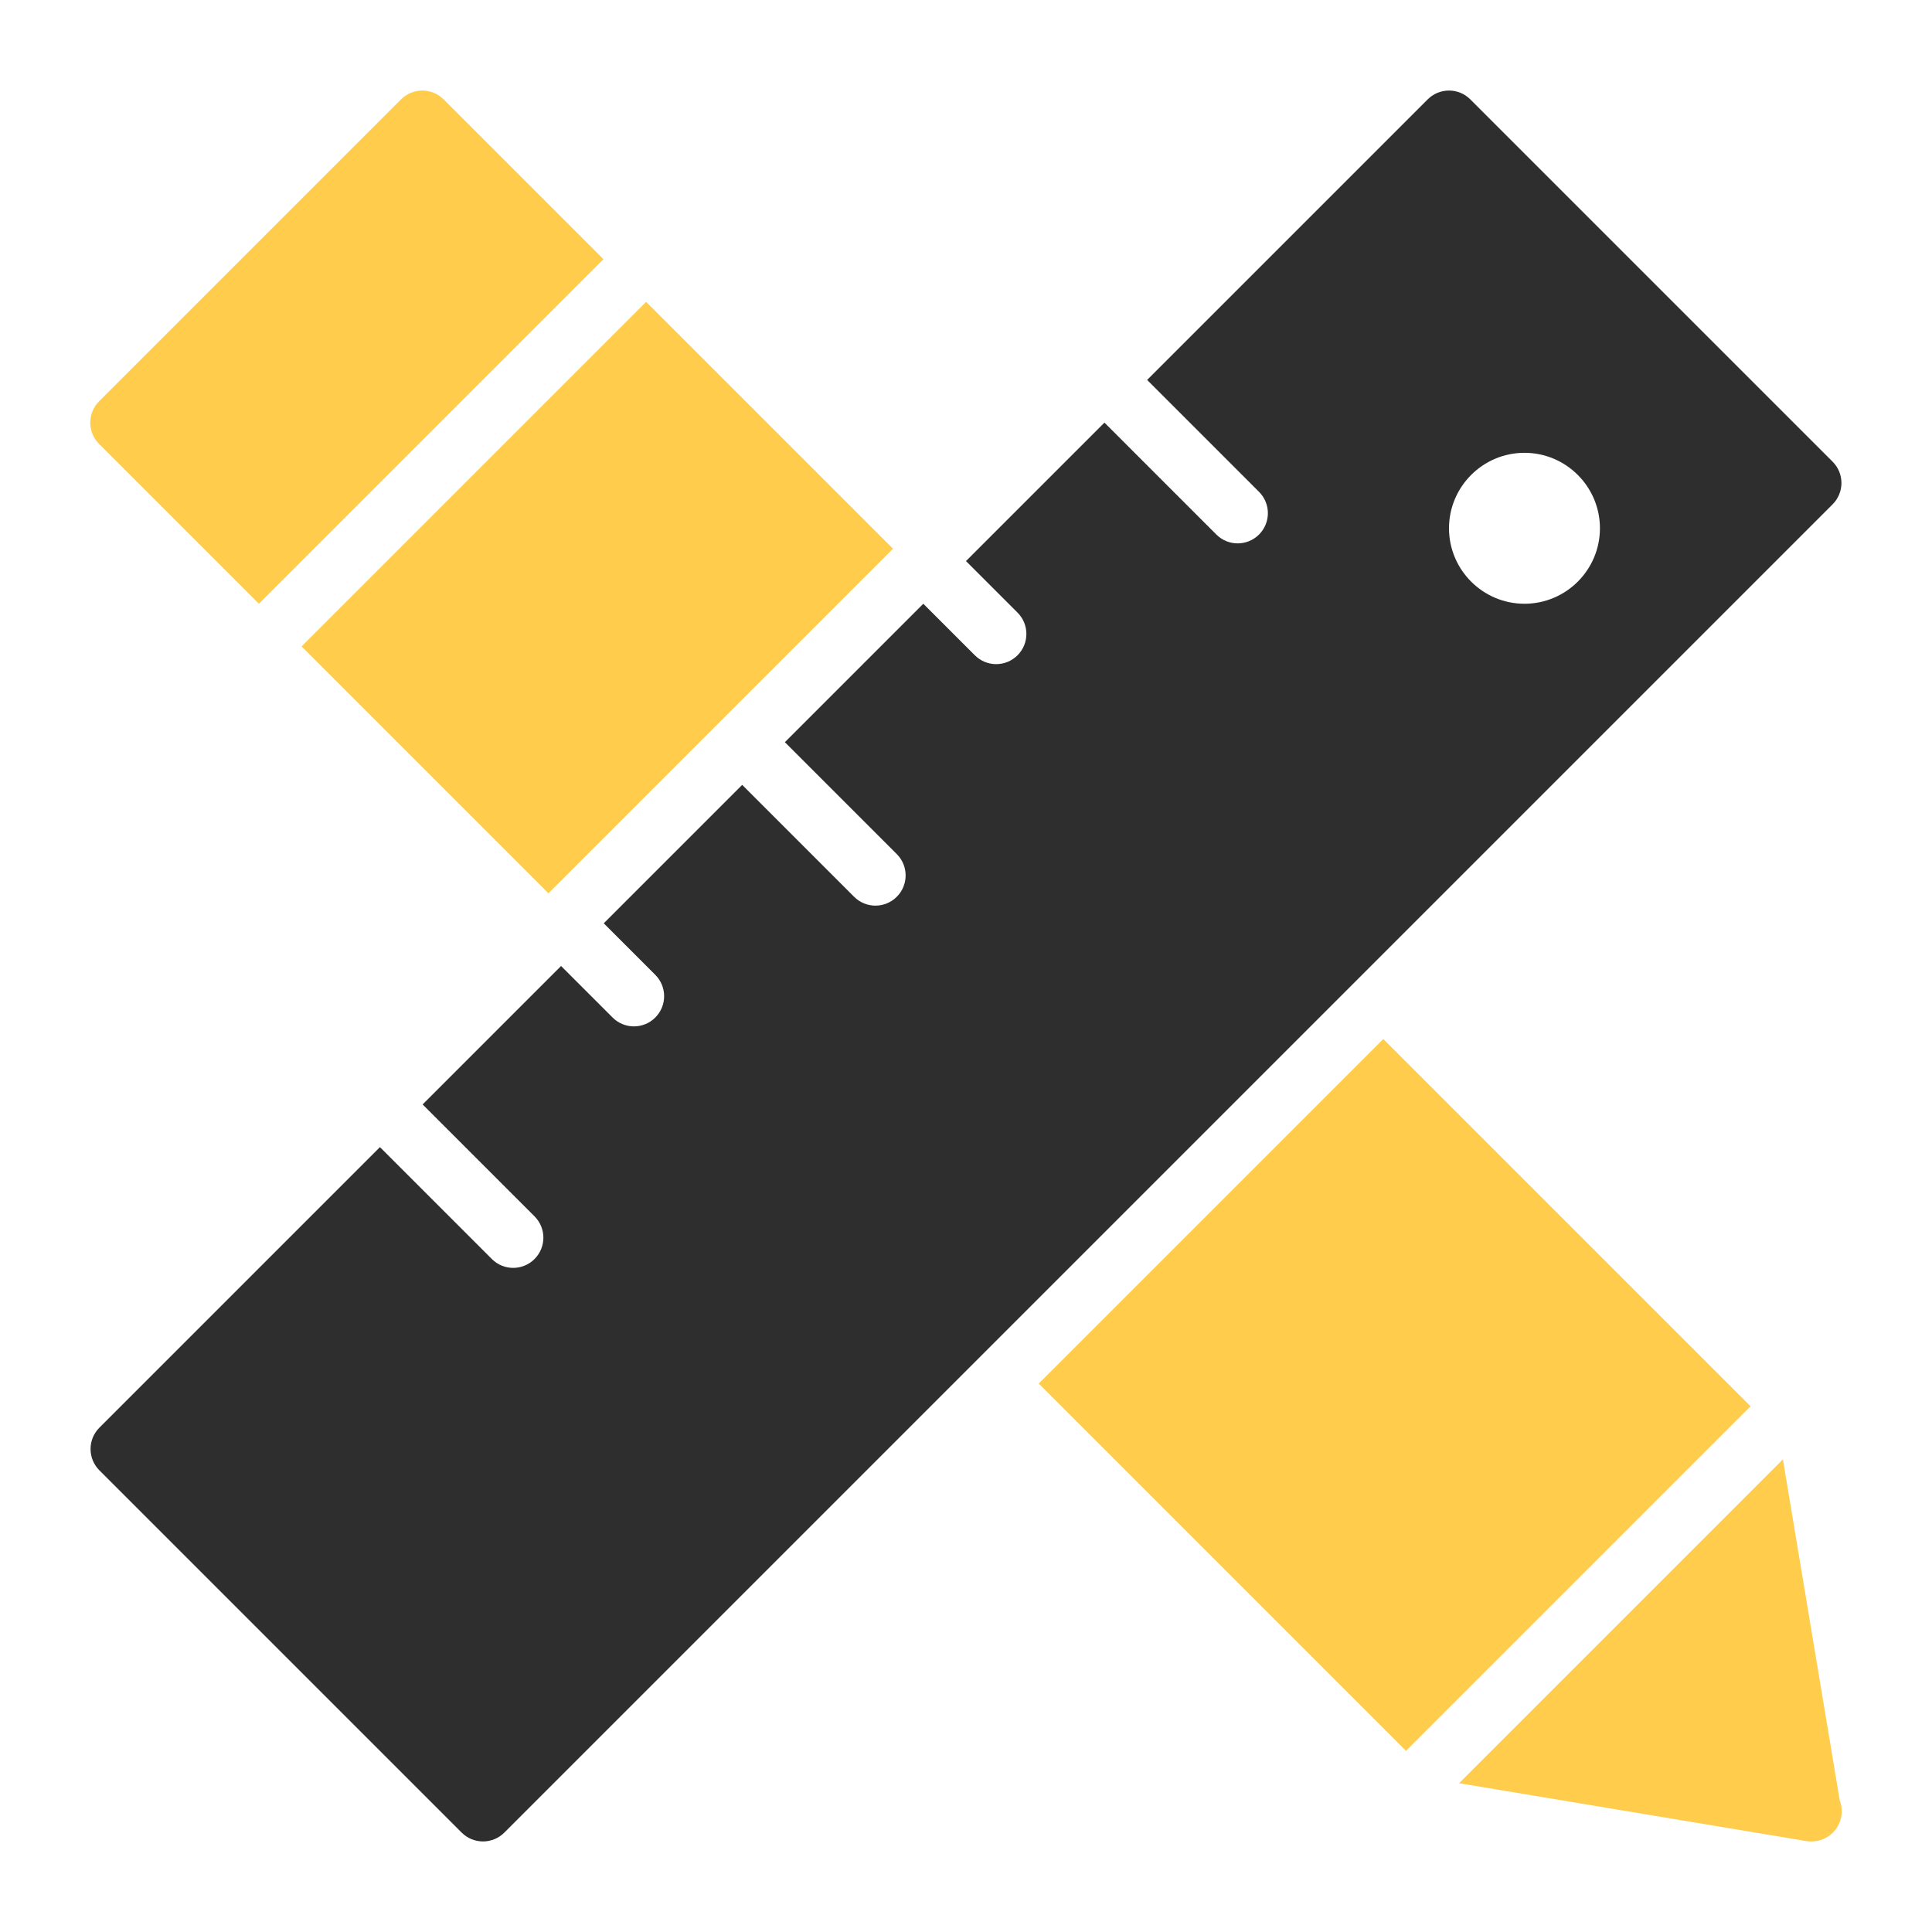
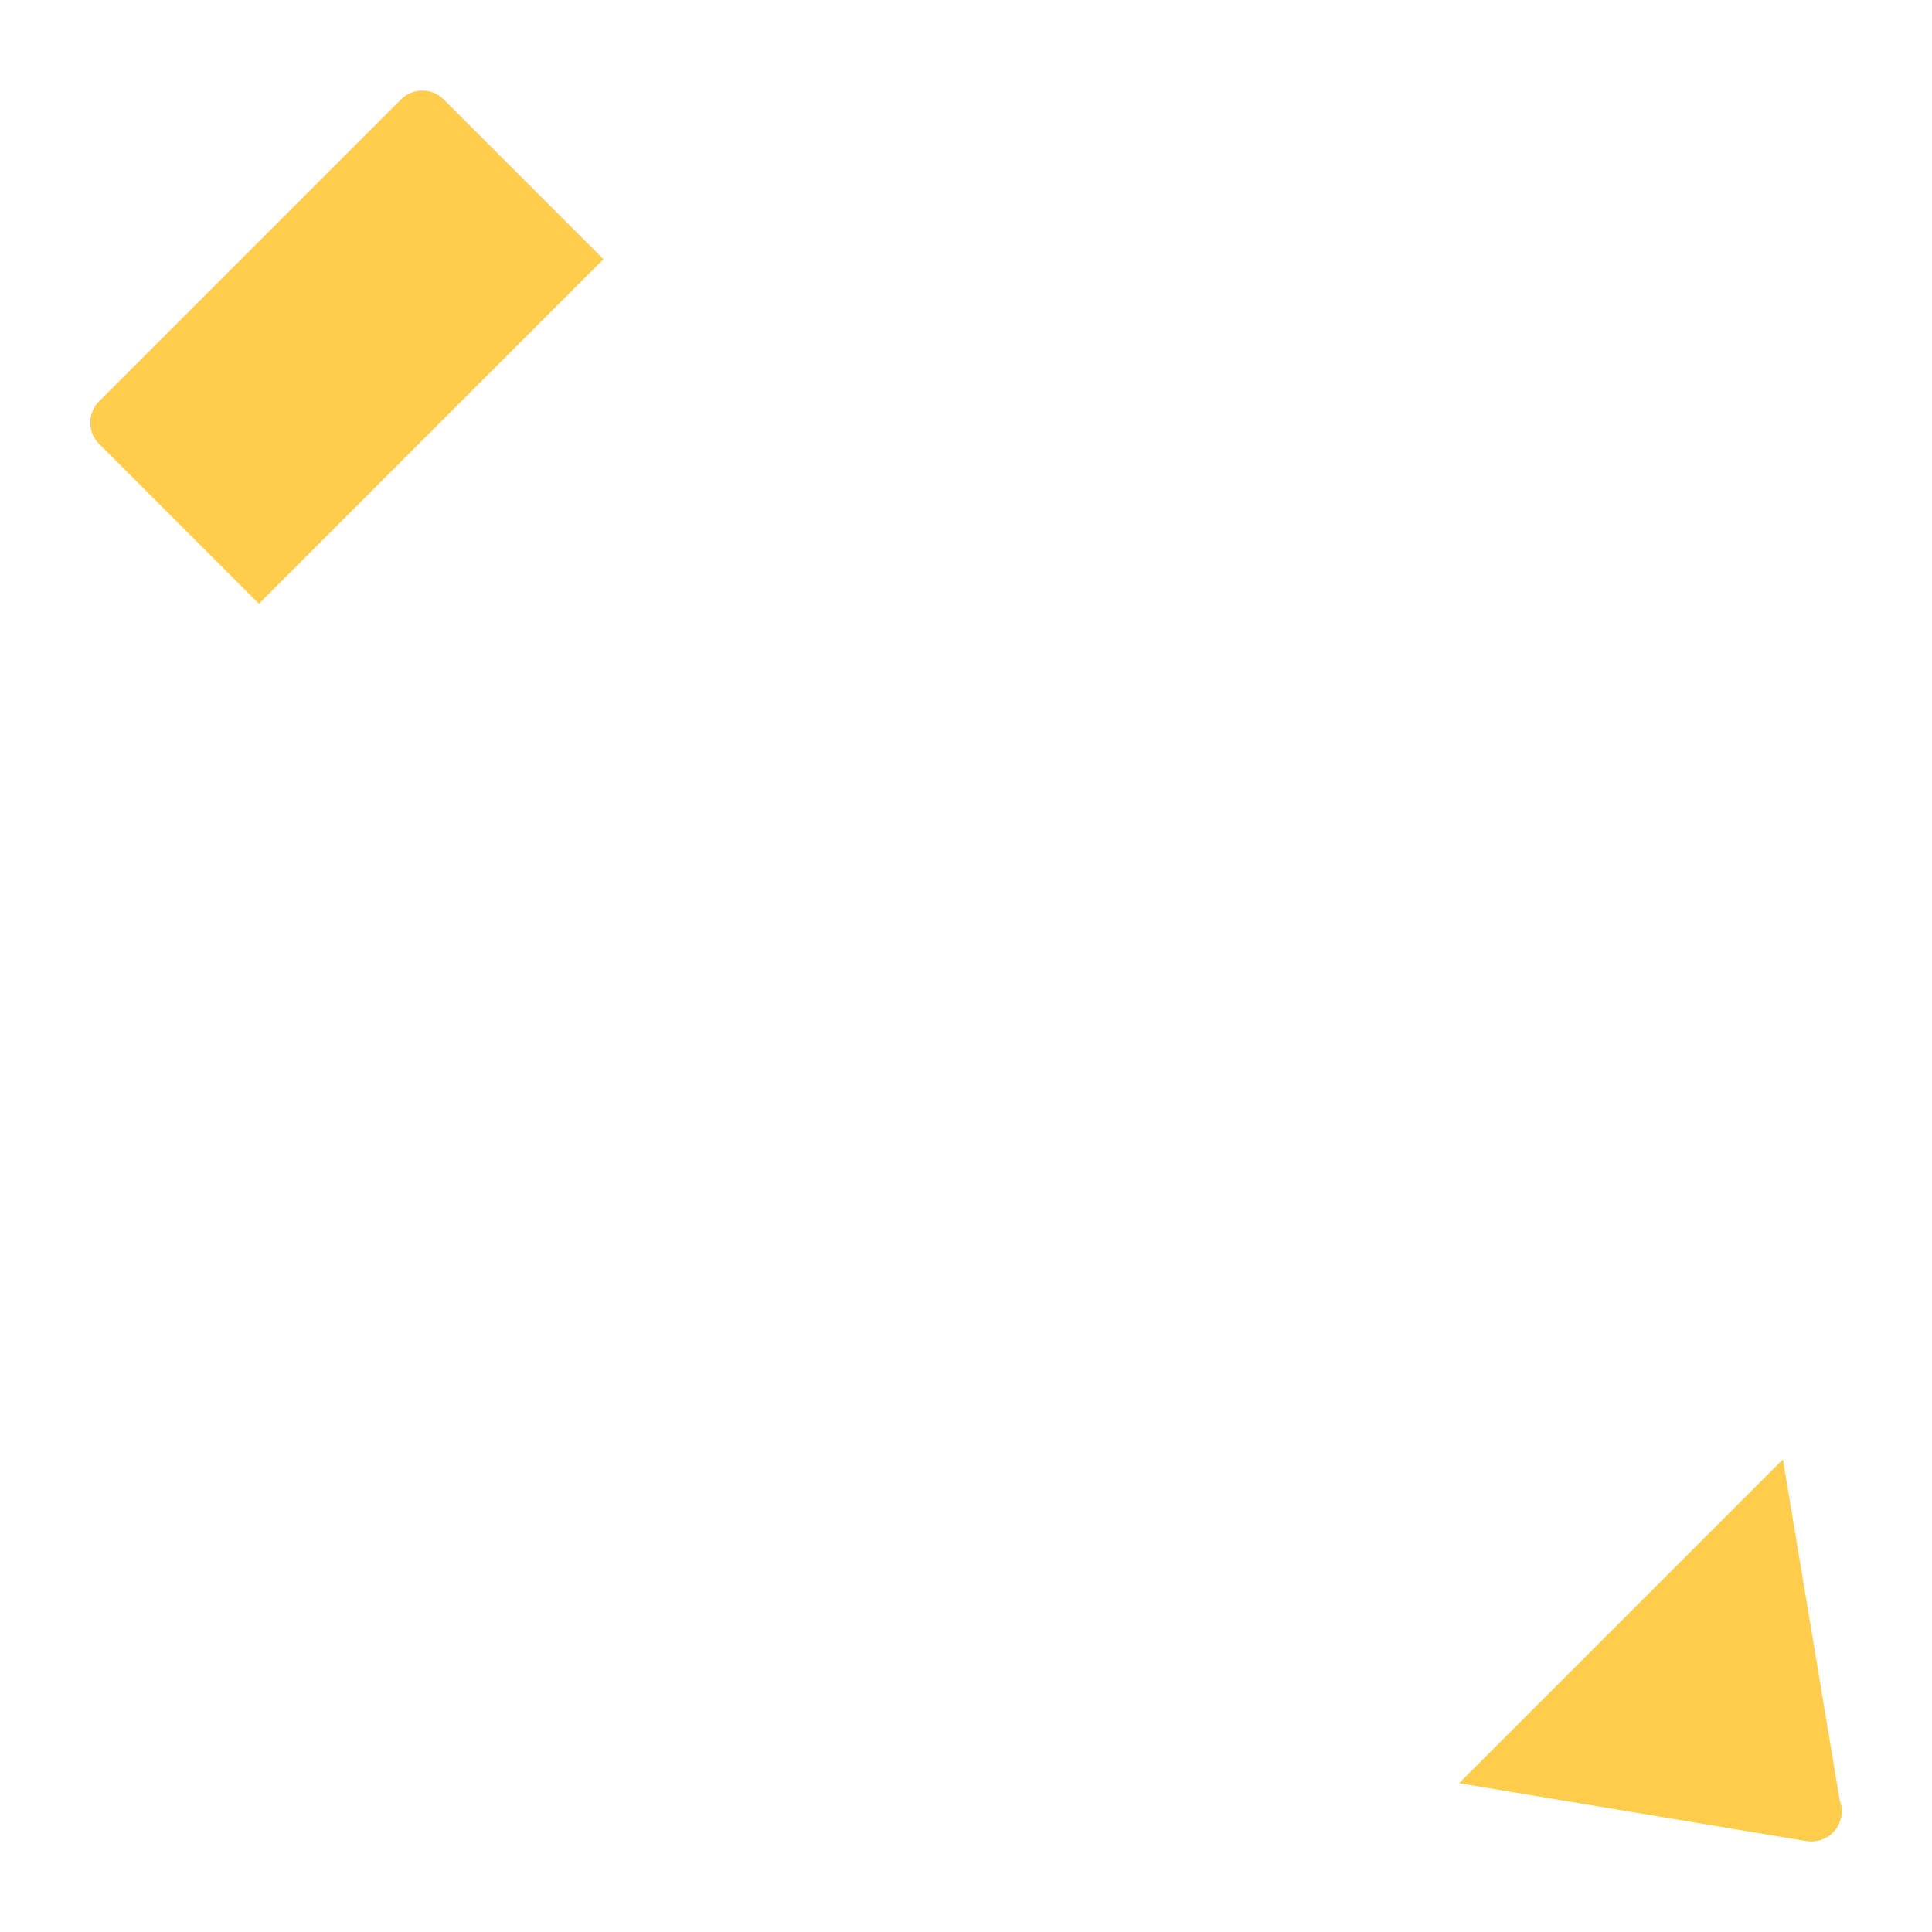
<svg xmlns="http://www.w3.org/2000/svg" width="64" height="64" viewBox="0 0 64 64" fill="none">
  <path d="M59.061 48.343L48.333 59.071L59.825 60.986C59.881 60.996 59.935 61 59.99 61C59.995 61 60.001 61 60.01 61C60.562 61 61.01 60.552 61.01 60C61.01 59.874 60.987 59.753 60.944 59.643L59.061 48.343Z" fill="#FFCC4B" />
  <path d="M19.99 8.586L14.697 3.293C14.306 2.902 13.674 2.902 13.283 3.293L3.283 13.293C2.892 13.684 2.892 14.316 3.283 14.707L8.576 20L19.99 8.586Z" fill="#FFCC4B" />
-   <path d="M60.707 15.293L48.707 3.293C48.316 2.902 47.684 2.902 47.293 3.293L38 12.586L41.707 16.293C42.098 16.684 42.098 17.316 41.707 17.707C41.316 18.098 40.684 18.098 40.293 17.707L36.586 14L32 18.586L33.707 20.293C34.098 20.684 34.098 21.316 33.707 21.707C33.316 22.098 32.684 22.098 32.293 21.707L30.586 20L26 24.586L29.707 28.293C30.098 28.684 30.098 29.316 29.707 29.707C29.316 30.098 28.684 30.098 28.293 29.707L24.586 26L20 30.586L21.707 32.293C22.098 32.684 22.098 33.316 21.707 33.707C21.316 34.098 20.684 34.098 20.293 33.707L18.586 32L14 36.586L17.707 40.293C18.098 40.684 18.098 41.316 17.707 41.707C17.316 42.098 16.684 42.098 16.293 41.707L12.586 38L3.293 47.293C2.902 47.684 2.902 48.316 3.293 48.707L15.293 60.707C15.488 60.902 15.744 61 16 61C16.256 61 16.512 60.902 16.707 60.707L60.707 16.707C61.098 16.316 61.098 15.684 60.707 15.293ZM50.5 20C49.122 20 48 18.878 48 17.5C48 16.122 49.122 15 50.5 15C51.878 15 53 16.122 53 17.5C53 18.878 51.878 20 50.5 20Z" fill="#2E2E2E" />
-   <path d="M45.823 34.419L34.409 45.833L46.576 58L57.99 46.586L45.823 34.419Z" fill="#FFCC4B" />
-   <path d="M21.404 10L9.99 21.414L18.167 29.591L29.581 18.177L21.404 10Z" fill="#FFCC4B" />
</svg>